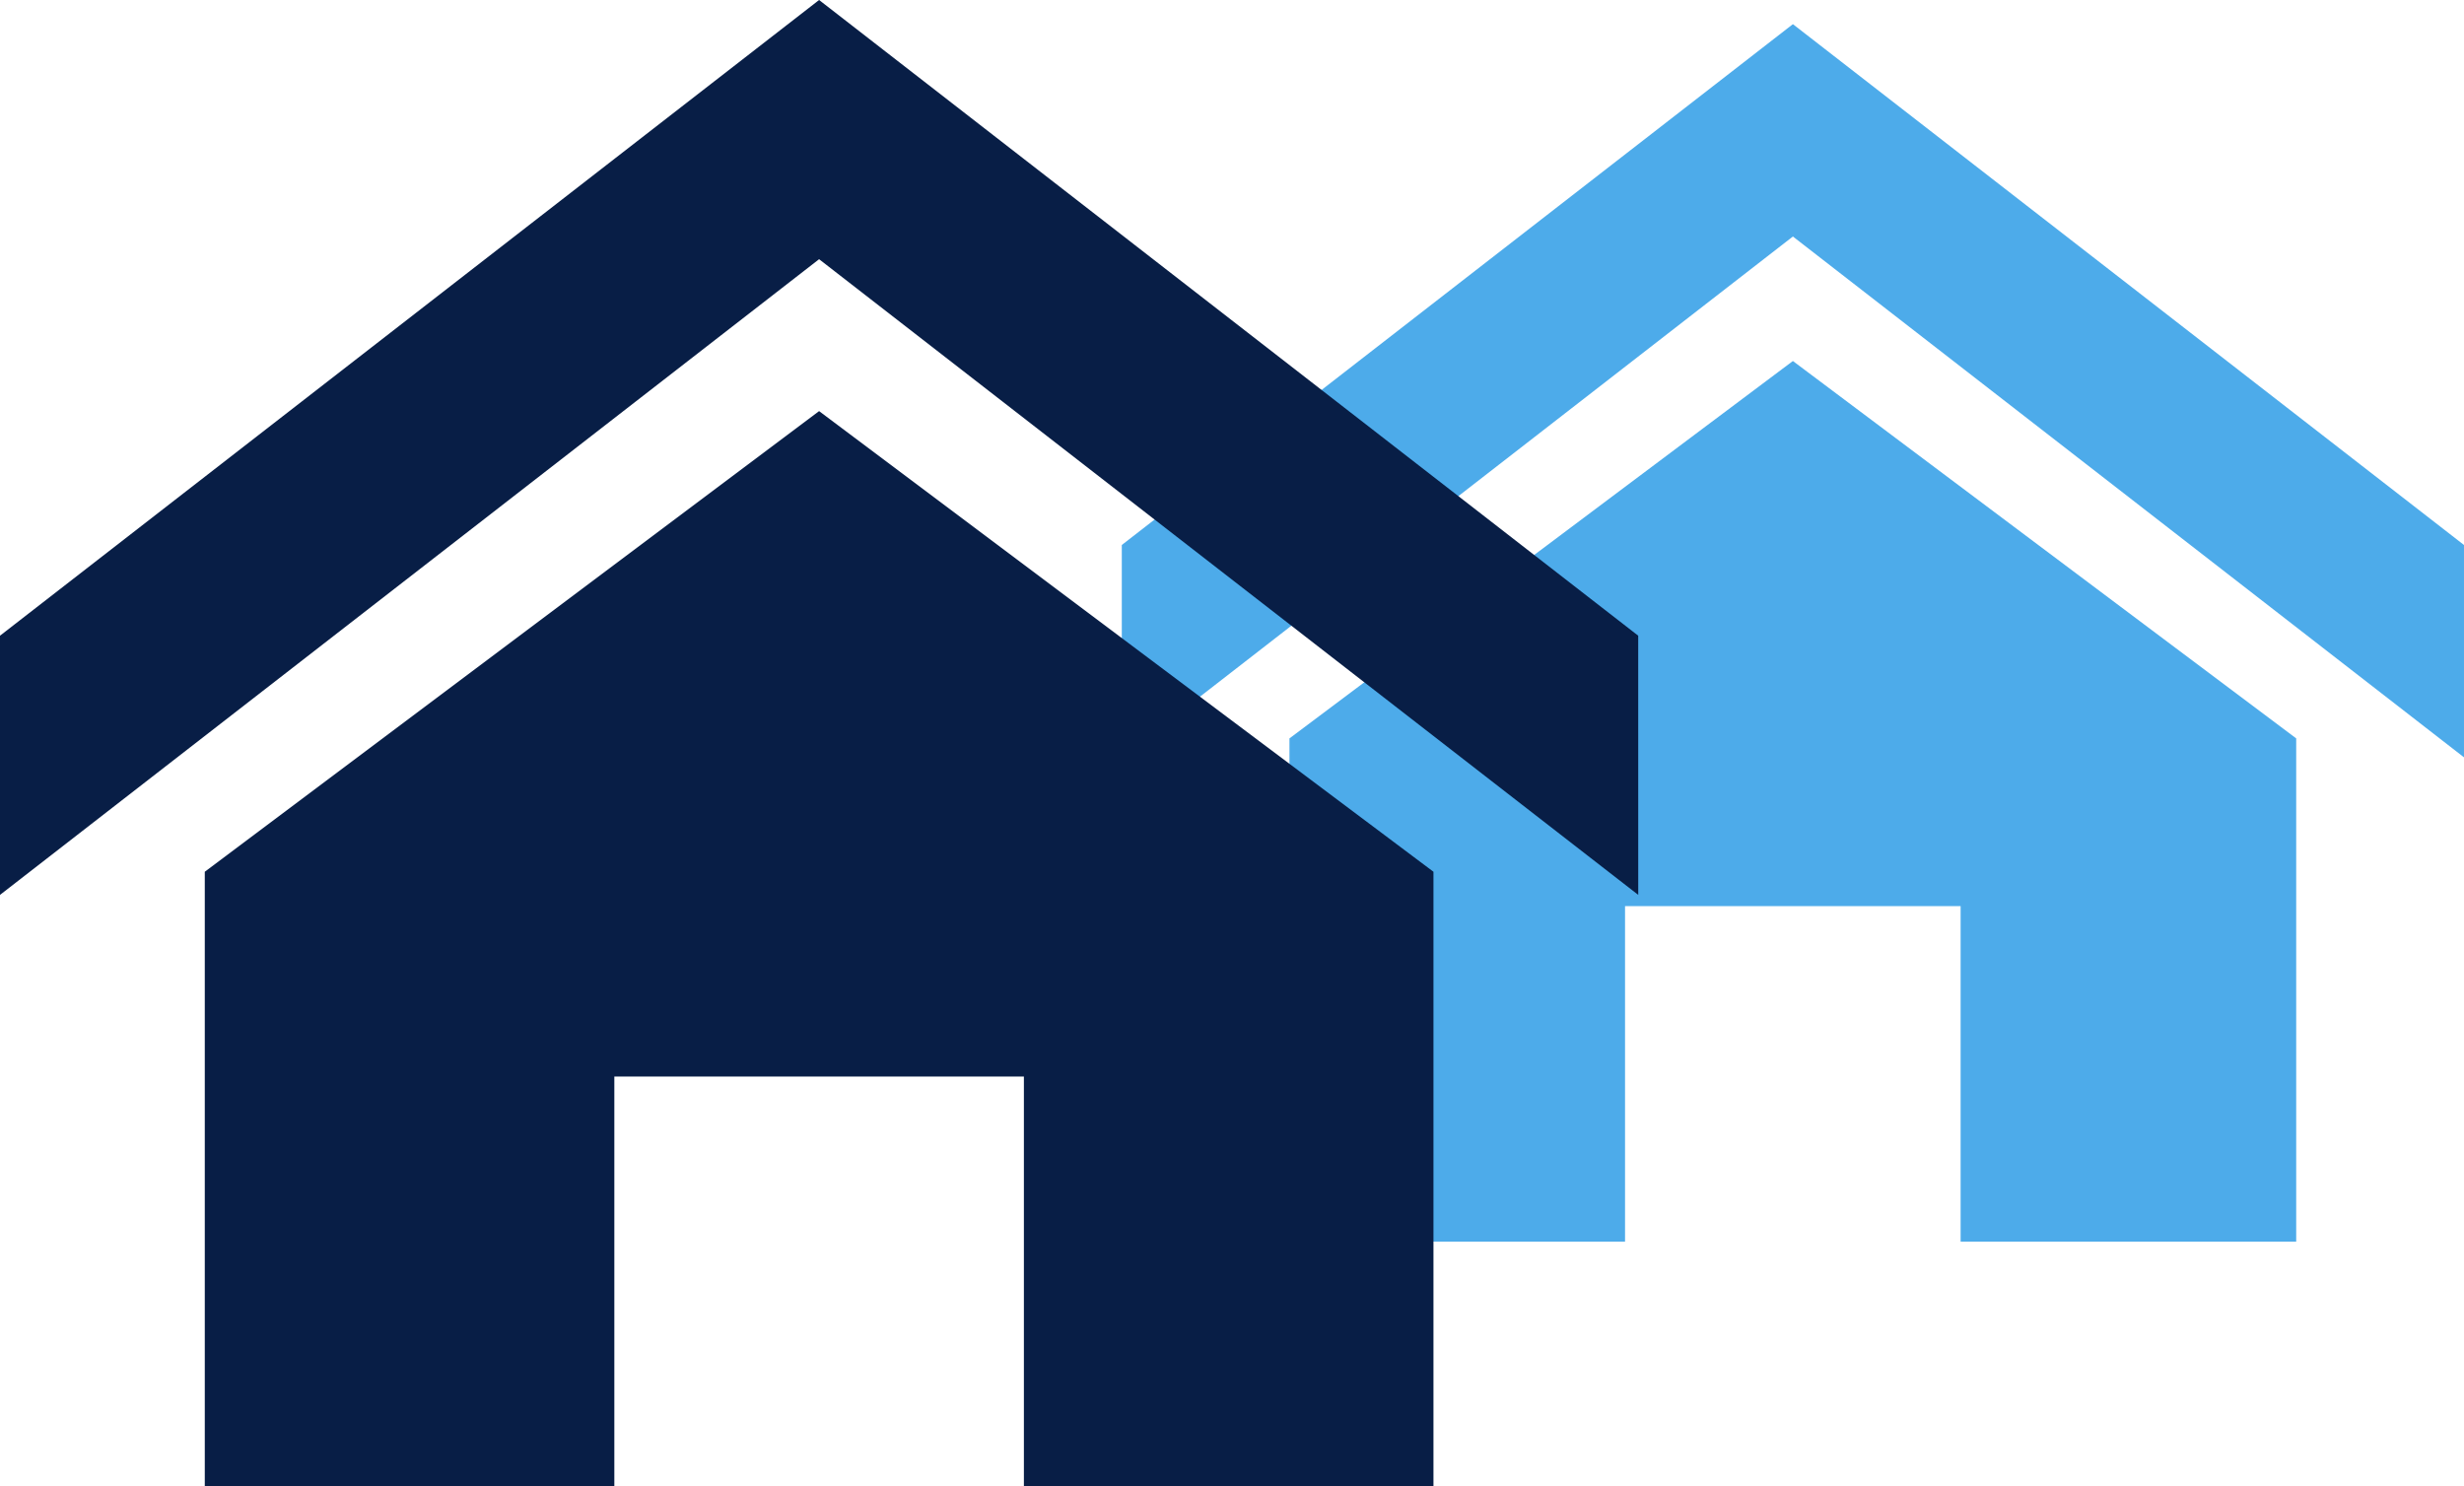
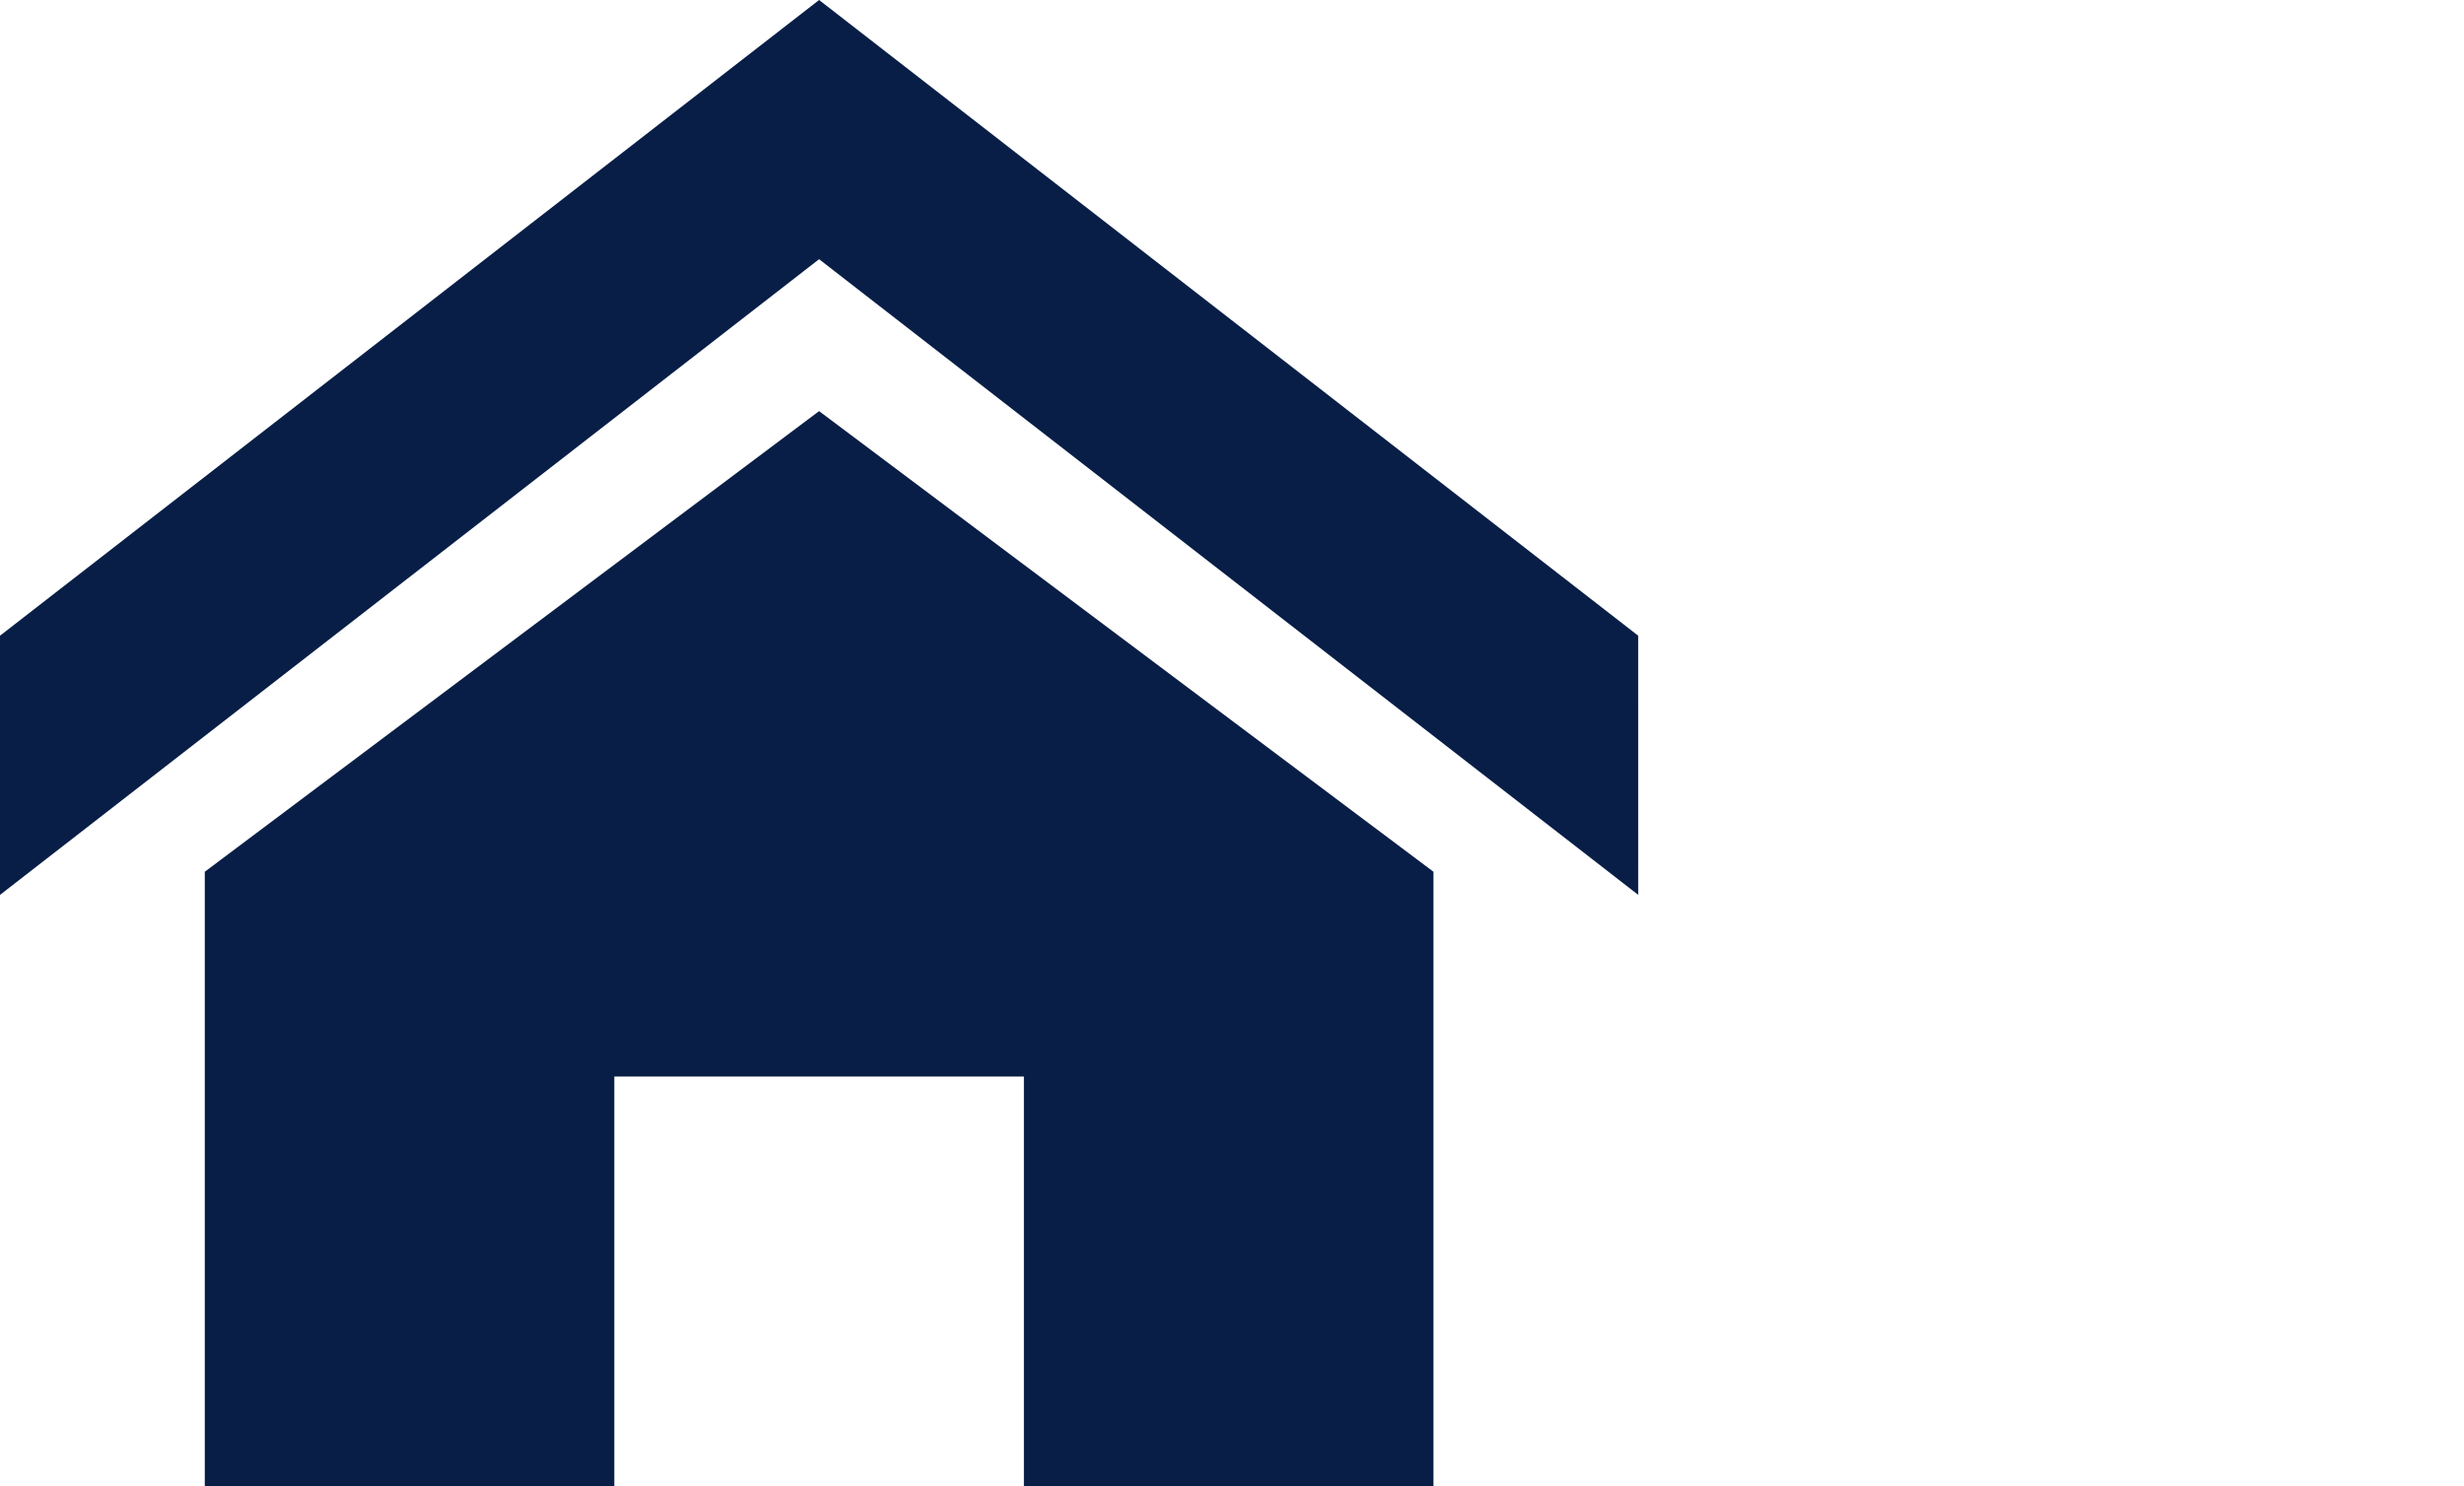
<svg xmlns="http://www.w3.org/2000/svg" width="256.987" height="155.014" viewBox="0 0 256.987 155.014">
  <g id="Group_63" data-name="Group 63" transform="translate(-508.003 -2810.479)">
-     <path id="Icon_metro-home" data-name="Icon metro-home" d="M142.557,79.343,72.564,25.013,2.571,79.343V57.192L72.564,2.861l69.993,54.331Zm-17.5-1.975v52.495h-35v-35h-35v35h-35V77.368L72.564,38Z" transform="translate(622.432 2810.138)" fill="#4dabea" />
    <path id="Icon_metro-home-2" data-name="Icon metro-home" d="M173.434,96.212,88,29.9,2.571,96.213V69.175L88,2.861l85.431,66.314ZM152.076,93.8v64.074H109.36V115.16H66.644v42.716H23.929V93.8L88,45.747Z" transform="translate(505.432 2807.618)" fill="#081e46" />
  </g>
</svg>